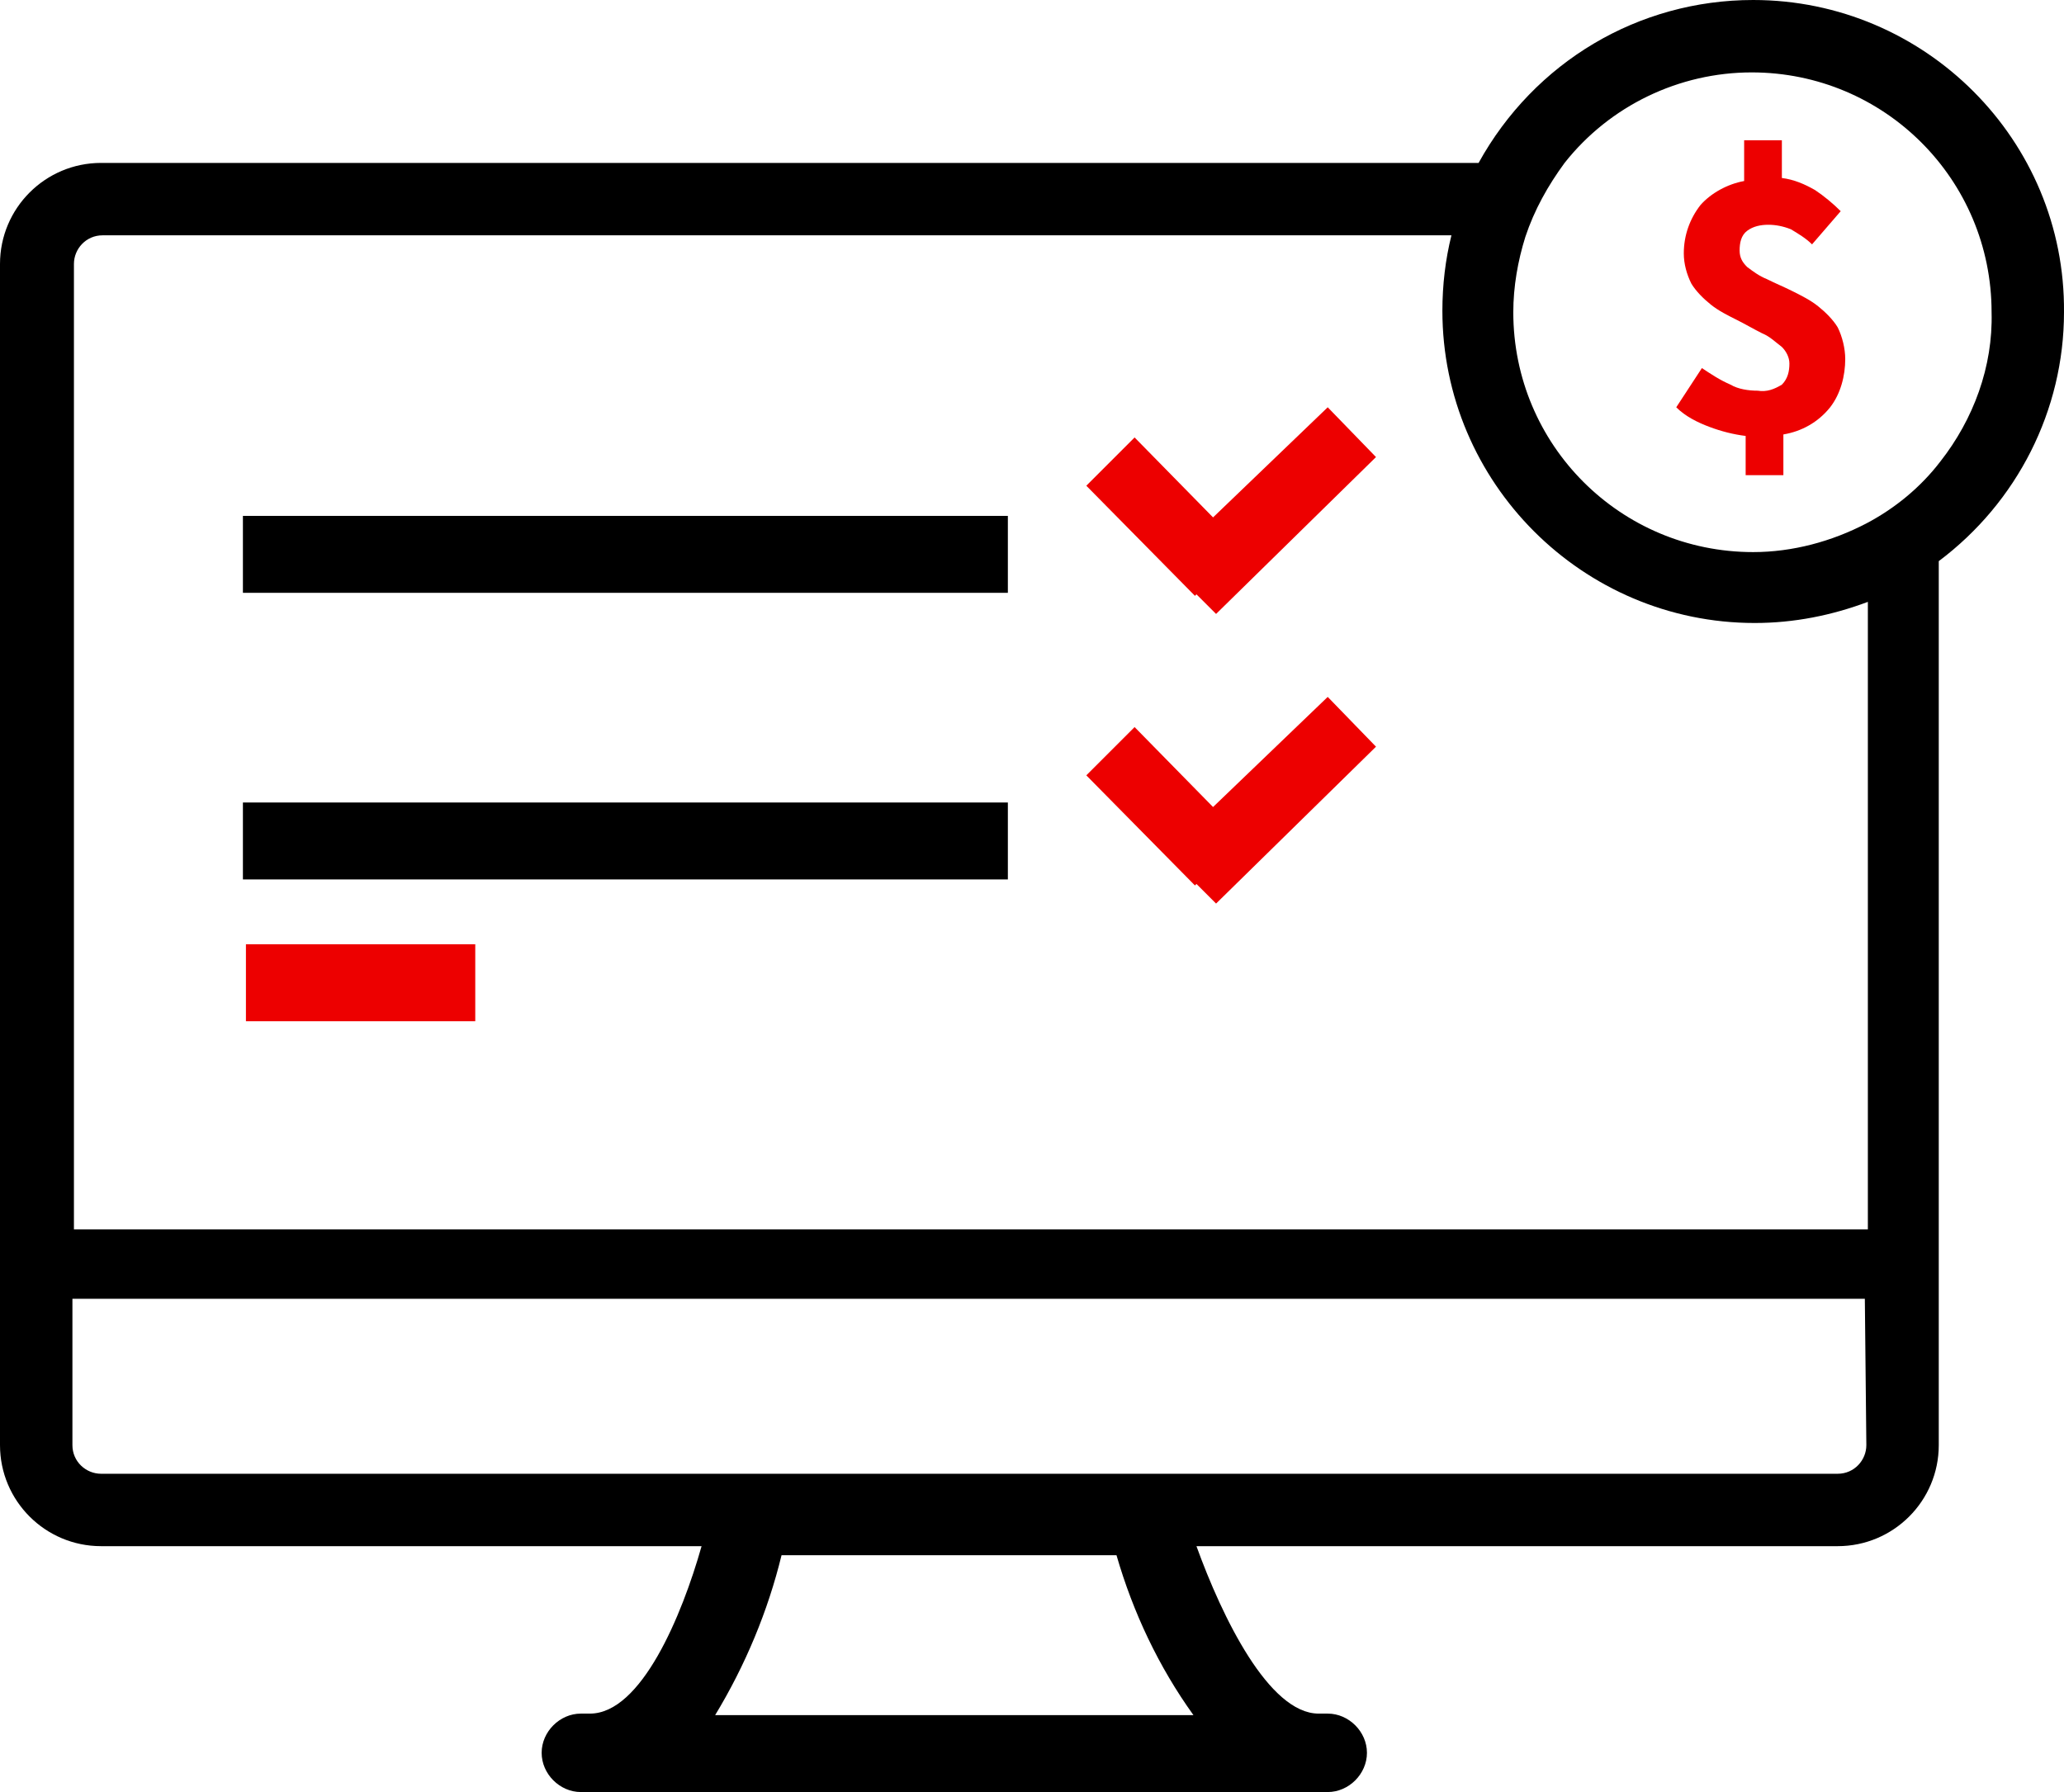
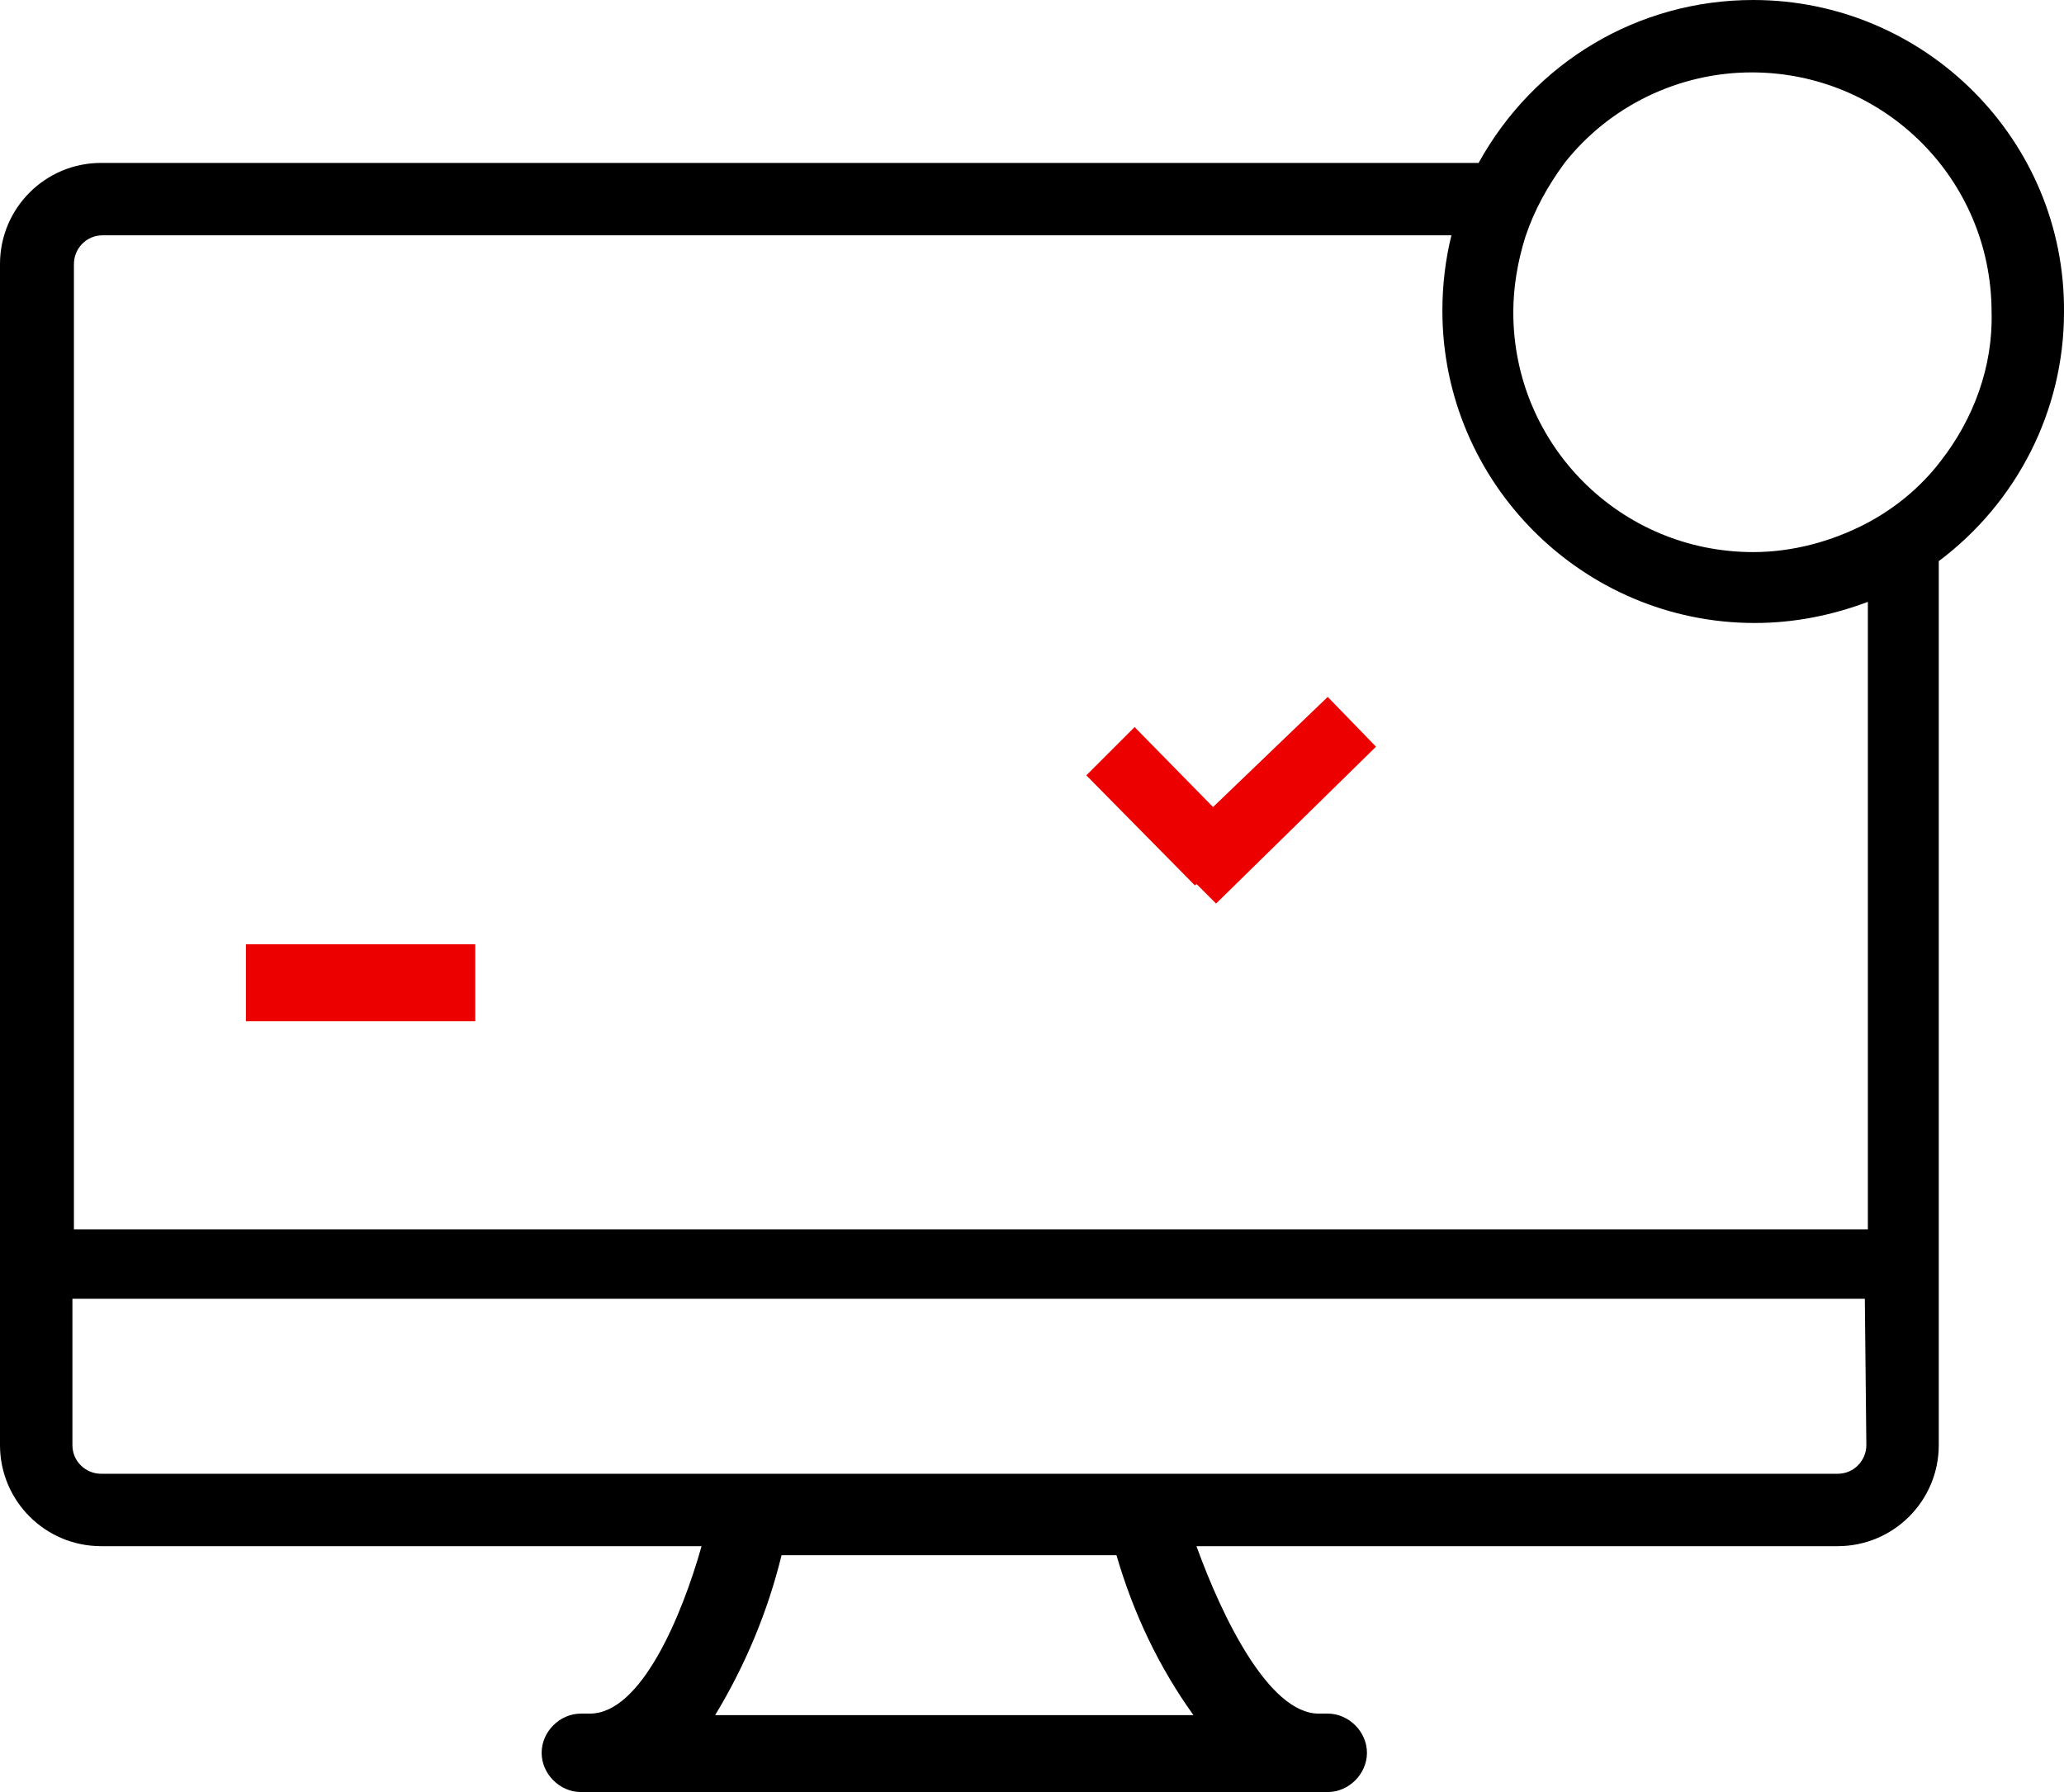
<svg xmlns="http://www.w3.org/2000/svg" id="Groupe_16508" data-name="Groupe 16508" viewBox="0 0 136.8 118.8">
  <defs>
    <style>
      .cls-1 {
        fill: #ed0000;
      }
    </style>
  </defs>
  <path id="Tracé_56387" data-name="Tracé 56387" d="m116.2,0c-7.6,0-14.5,4.1-18.2,10.8H6.7c-3.7,0-6.7,3-6.7,6.7v78.3c0,3.7,3,6.7,6.7,6.7h39.8c-1.3,4.6-4,11.1-7.4,11.1h-.6c-1.4,0-2.6,1.2-2.6,2.6s1.2,2.6,2.6,2.6h49.5c1.4,0,2.6-1.2,2.6-2.6s-1.2-2.6-2.6-2.6h-.6c-3.3,0-6.4-6.4-8.1-11.1h42.5c3.7,0,6.7-3,6.7-6.7v-58.6c5.2-3.9,8.3-10,8.3-16.5.1-11.4-9.2-20.7-20.6-20.7ZM47.4,113.7c2-3.3,3.5-6.9,4.4-10.6h22.2c1.1,3.8,2.8,7.4,5.1,10.6h-31.7Zm76.3-17.9c0,1-.8,1.9-1.9,1.9H6.7c-1,0-1.9-.8-1.9-1.9v-9.7h118.8l.1,9.7Zm0-14.3H4.9V17.5c0-1,.8-1.9,1.9-1.9h89.4c-.4,1.6-.6,3.3-.6,5,0,11.4,9.3,20.7,20.7,20.7,2.6,0,5.1-.5,7.5-1.4v41.6h-.1Zm4.9-50.9c-1.3,1.7-3,3.1-4.9,4.1-2.3,1.2-4.9,1.9-7.5,1.9-8.8,0-15.9-7.1-15.9-15.9,0-1.7.3-3.4.8-5,.6-1.8,1.5-3.4,2.6-4.9,3-3.8,7.6-6,12.4-6,8.8,0,15.9,7.1,15.9,15.9.1,3.6-1.2,7.1-3.4,9.9h0Z" />
-   <rect id="Rectangle_3184" data-name="Rectangle 3184" x="16.1" y="53.2" width="50.7" height="5.1" />
-   <rect id="Rectangle_3185" data-name="Rectangle 3185" x="16.1" y="34.2" width="50.7" height="5.1" />
  <rect id="Rectangle_3186" data-name="Rectangle 3186" class="cls-1" x="16.3" y="62.6" width="15.2" height="5.1" />
-   <path id="Tracé_56388" data-name="Tracé 56388" class="cls-1" d="m80.4,34.3l-5.2-5.3-3.2,3.2,7.2,7.3.1-.1,1.3,1.3,10.6-10.4-3.2-3.3-7.6,7.3Z" />
  <path id="Tracé_56389" data-name="Tracé 56389" class="cls-1" d="m80.4,53.5l-5.2-5.3-3.2,3.2,7.2,7.3.1-.1,1.3,1.3,10.6-10.4-3.2-3.3-7.6,7.3Z" />
-   <path id="Tracé_56390" data-name="Tracé 56390" class="cls-1" d="m120.5,20.3c-.5-.4-1.1-.7-1.7-1s-1.1-.5-1.7-.8c-.5-.2-.9-.5-1.3-.8-.3-.3-.5-.6-.5-1.1s.1-1,.5-1.3.9-.4,1.4-.4,1,.1,1.5.3c.5.3,1,.6,1.4,1l1.9-2.2c-.5-.5-1.1-1-1.7-1.4-.7-.4-1.4-.7-2.2-.8v-2.5h-2.5v2.7c-1.1.2-2.2.8-2.9,1.6-.7.9-1.1,2-1.1,3.2,0,.7.2,1.4.5,2,.3.5.8,1,1.3,1.4s1.1.7,1.7,1,1.1.6,1.7.9c.5.2.9.6,1.3.9.3.3.5.7.5,1.1,0,.5-.1,1-.5,1.4-.5.3-1,.5-1.6.4-.6,0-1.3-.1-1.8-.4-.7-.3-1.3-.7-1.9-1.1l-1.7,2.6c.6.6,1.4,1,2.2,1.3.8.3,1.6.5,2.4.6v2.6h2.5v-2.7c1.2-.2,2.3-.8,3.1-1.8.7-.9,1-2.1,1-3.2,0-.7-.2-1.5-.5-2.1-.3-.5-.8-1-1.3-1.4Z" />
</svg>